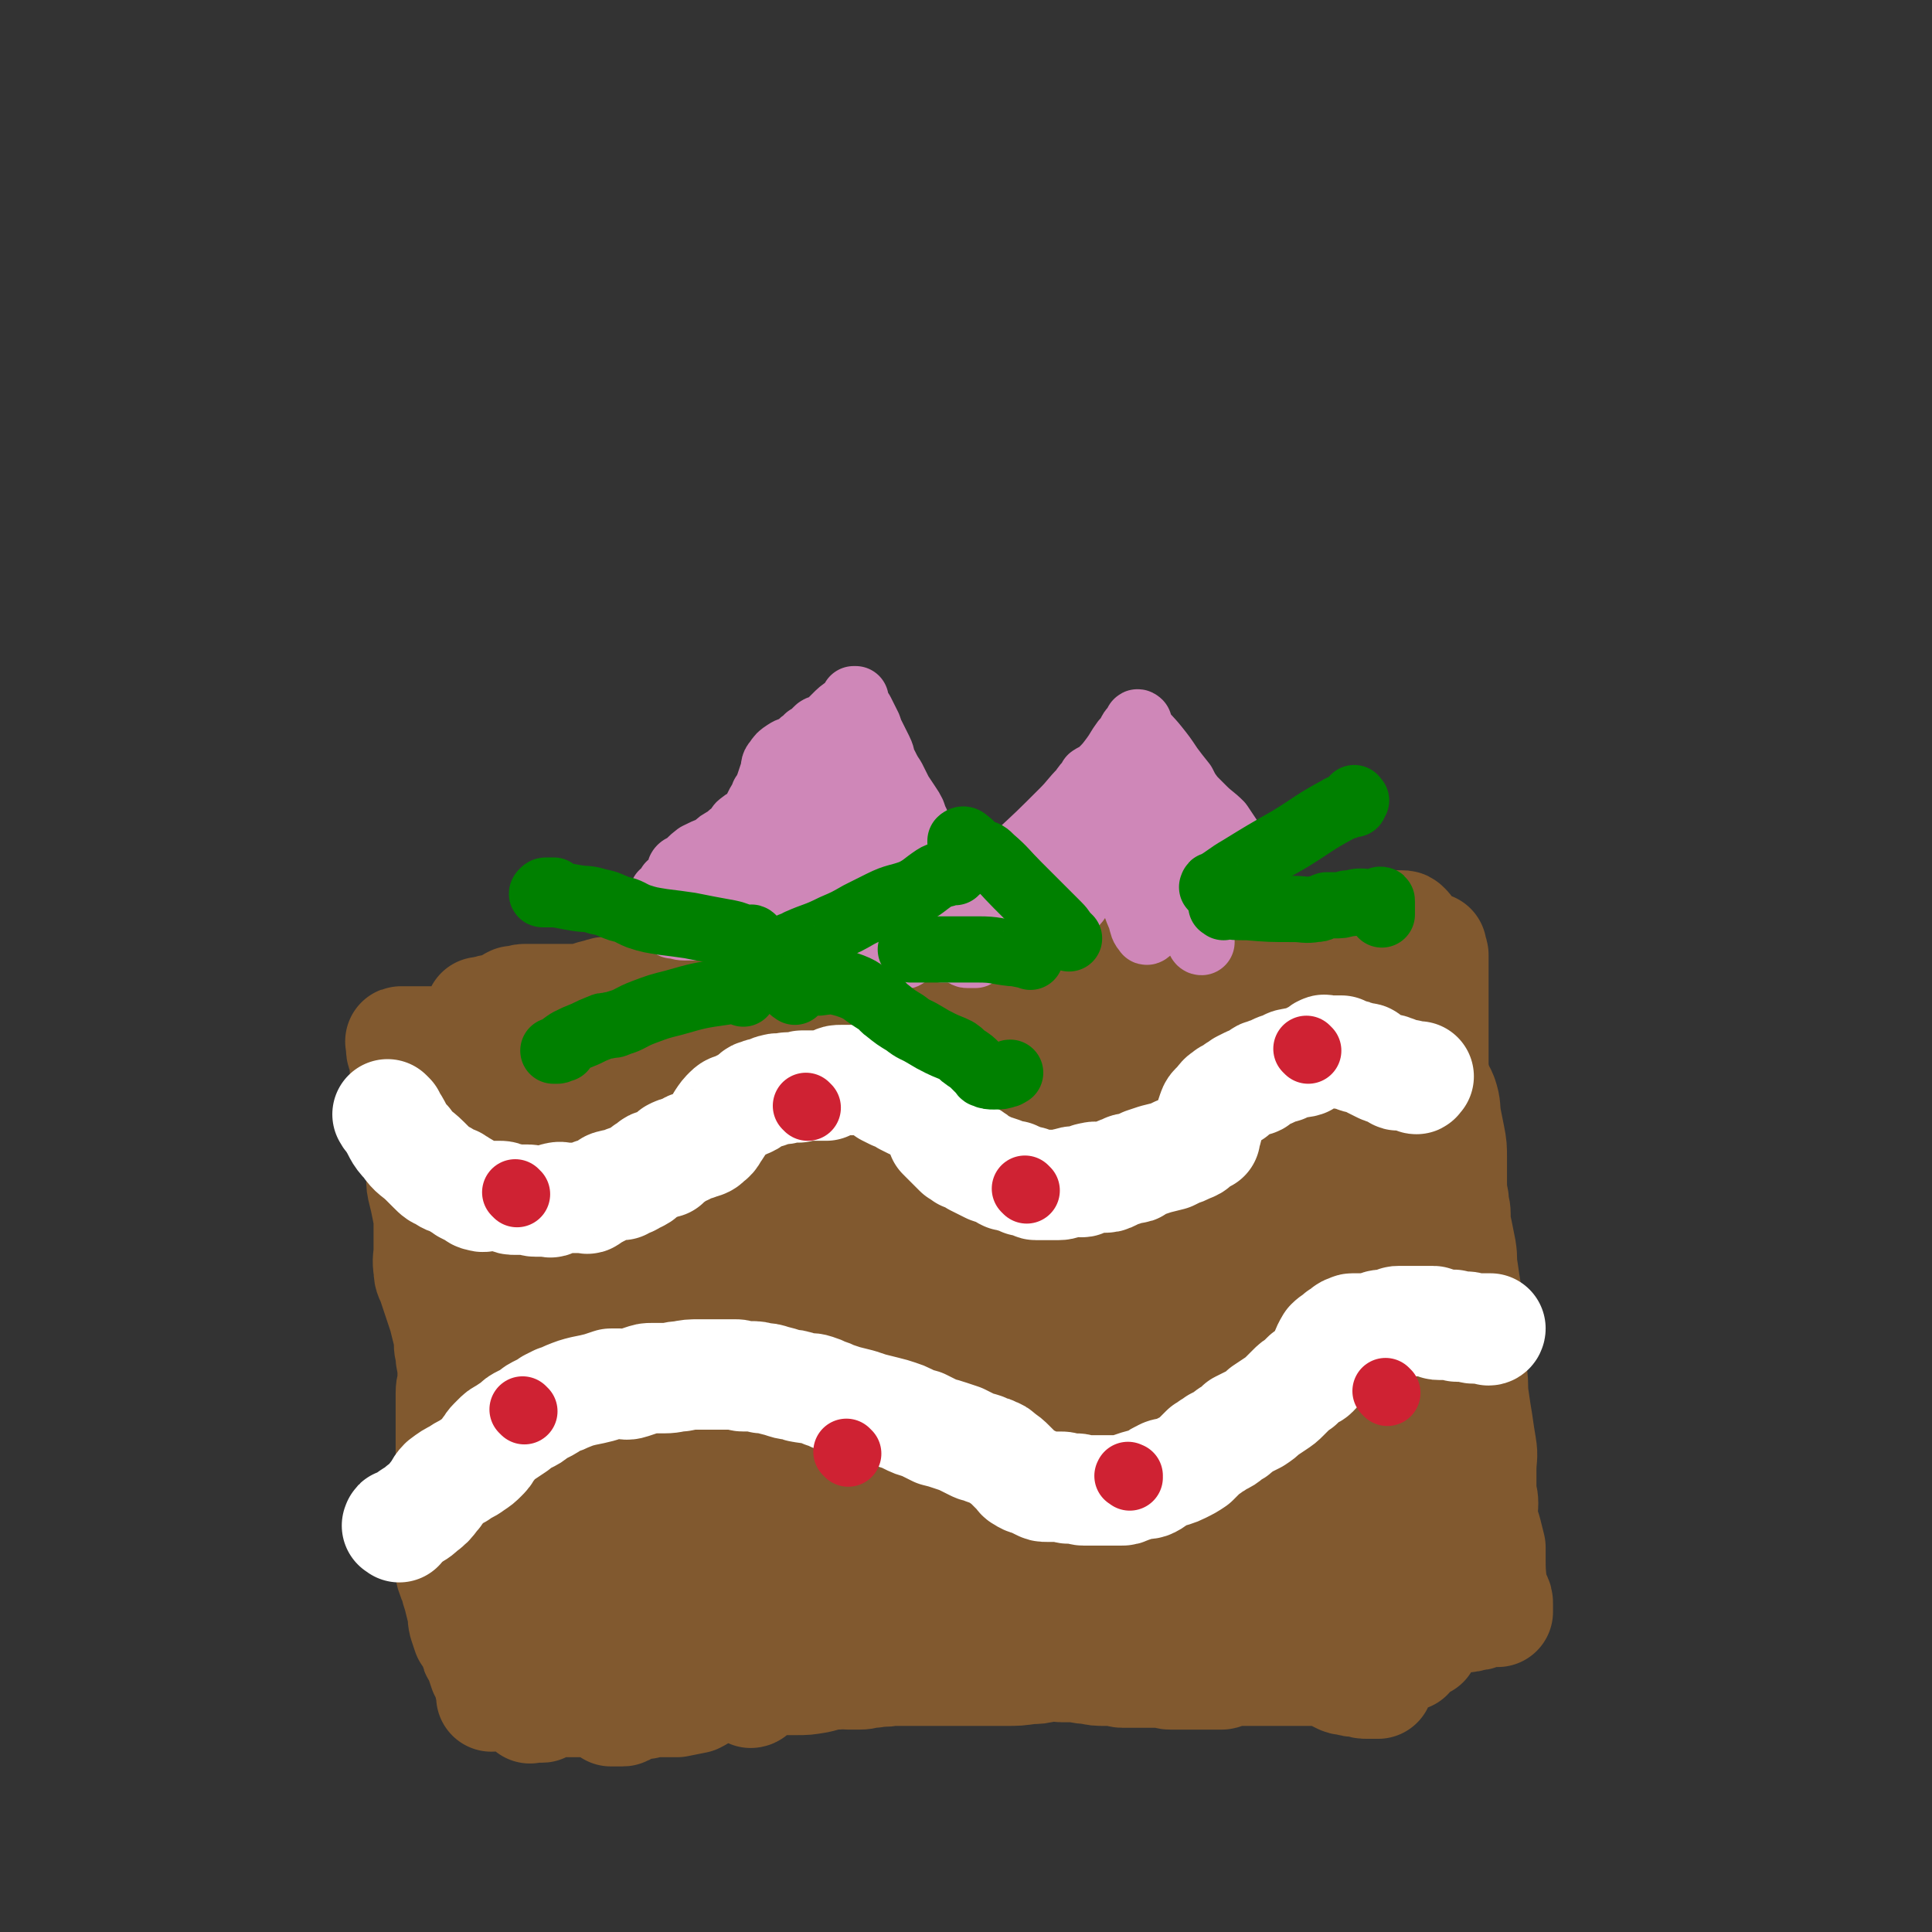
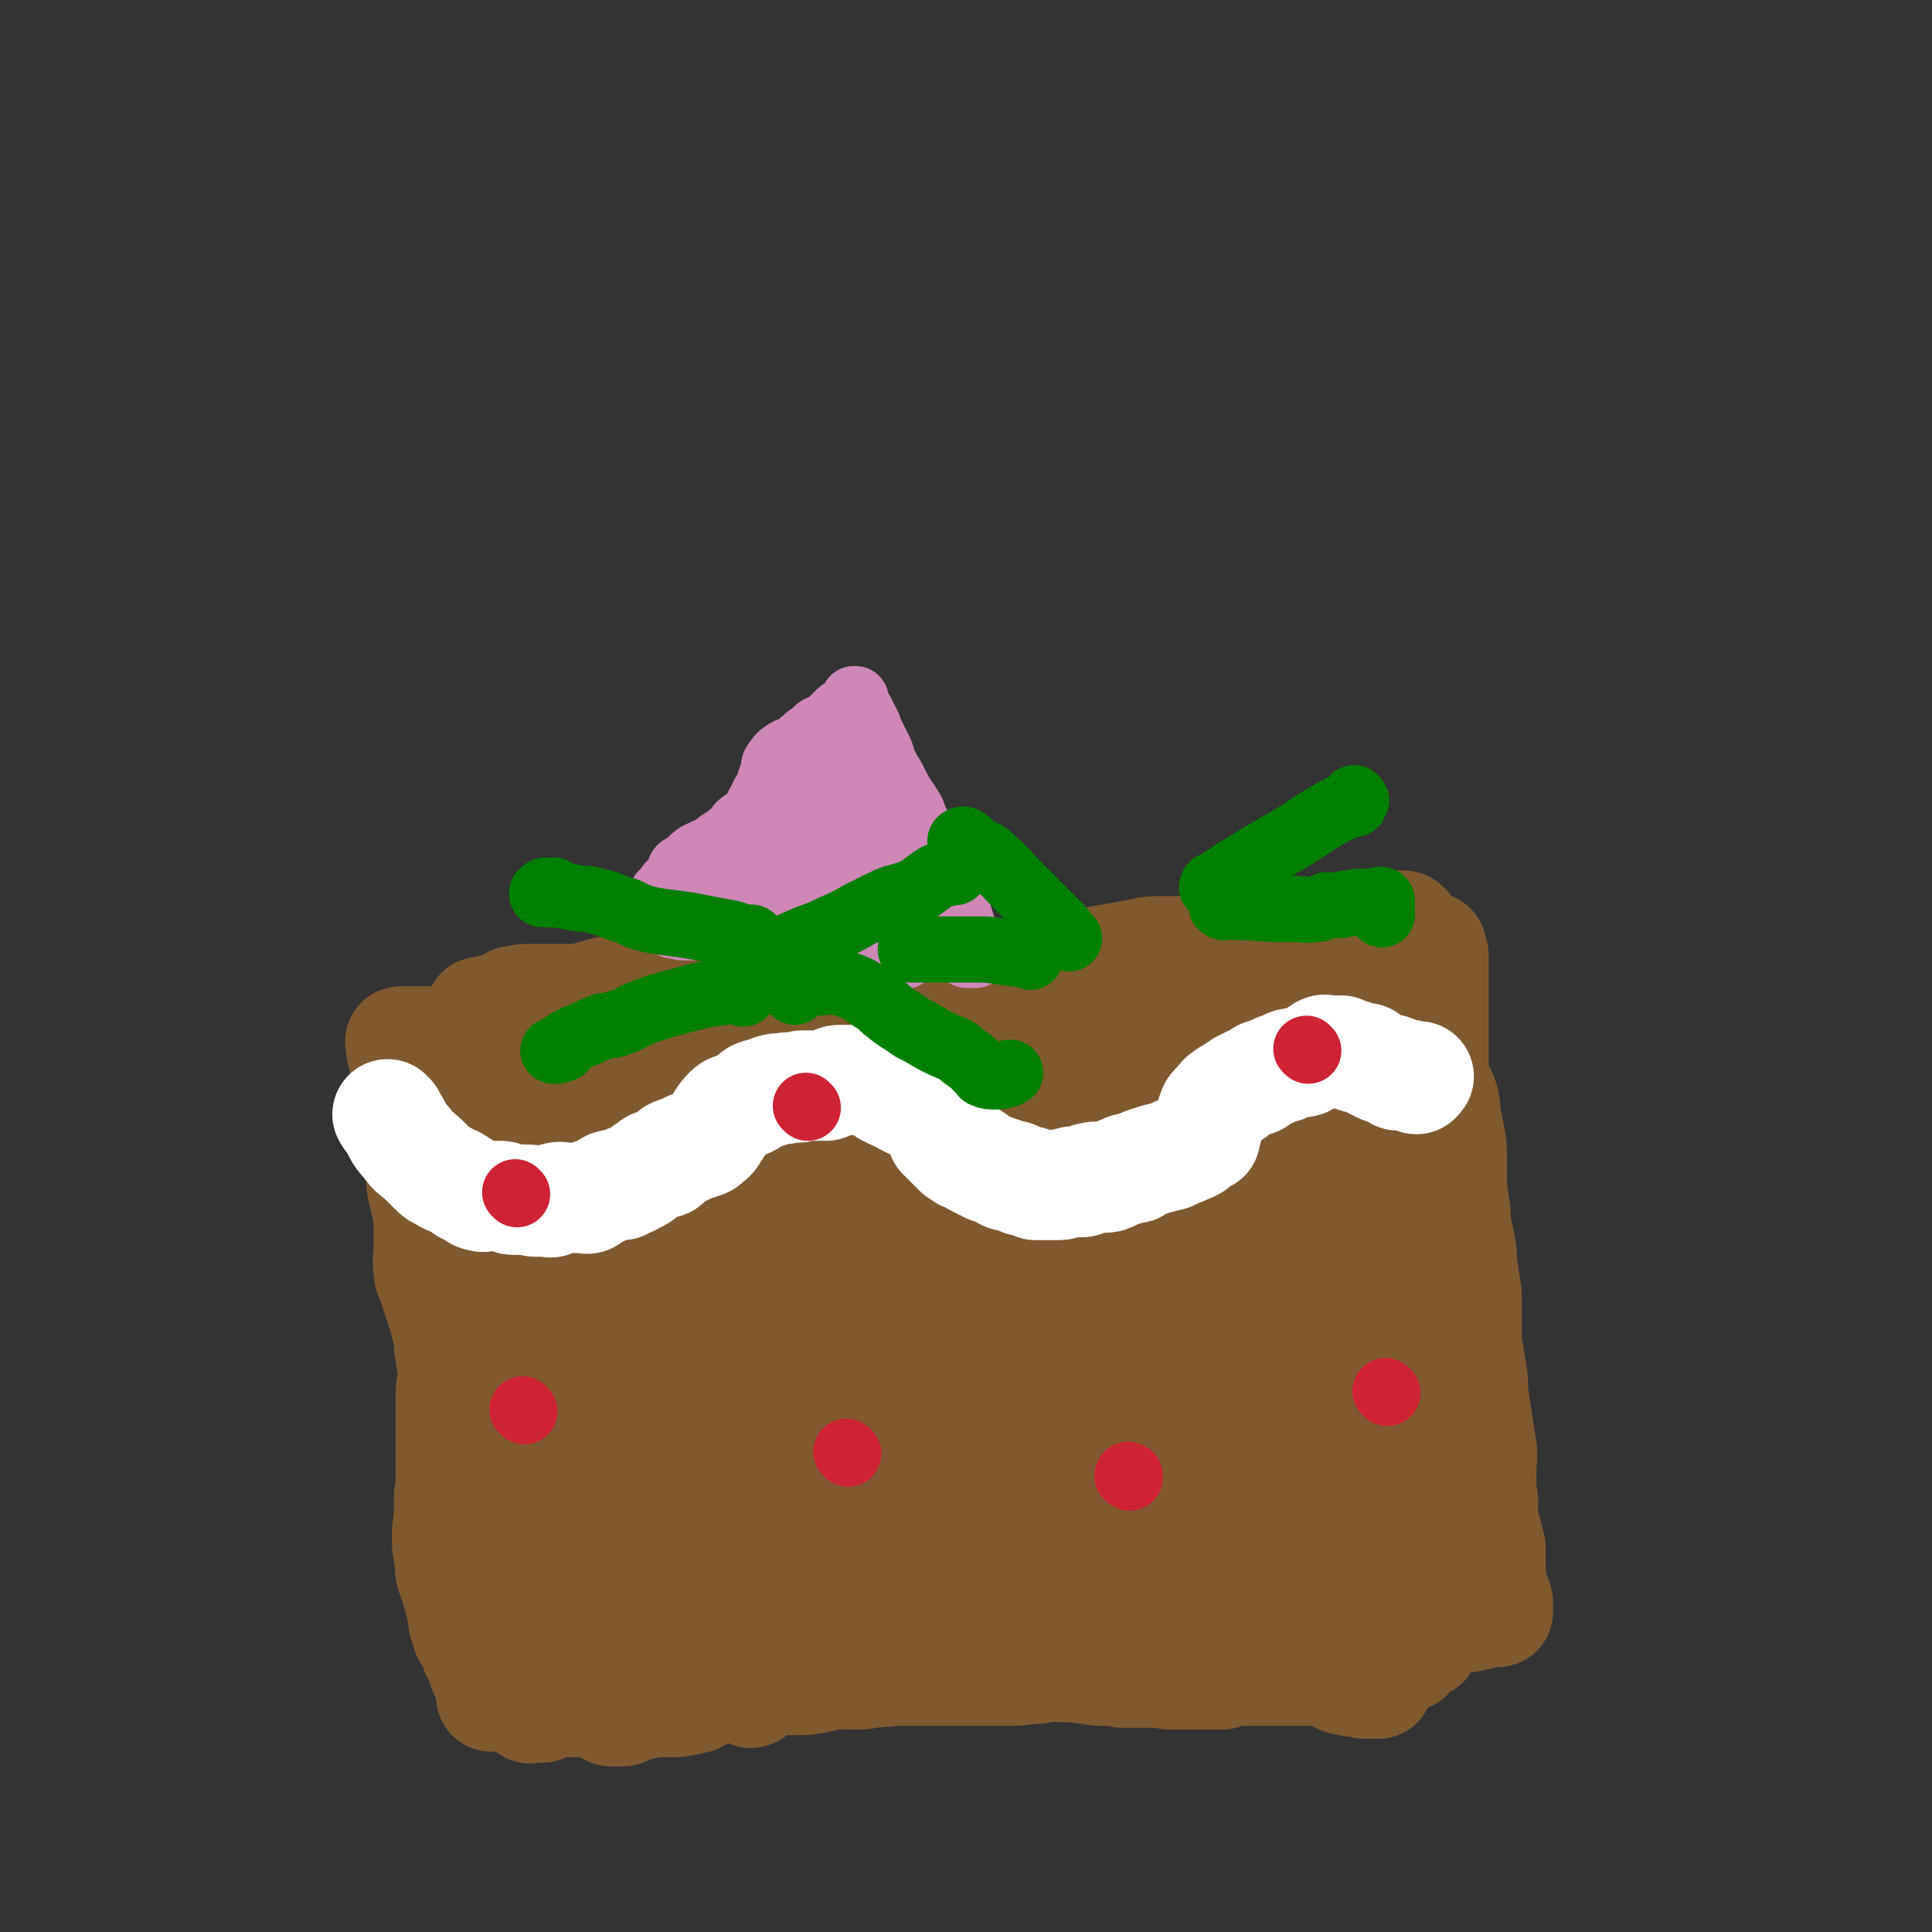
<svg xmlns="http://www.w3.org/2000/svg" viewBox="0 0 1050 1050" version="1.1">
  <rect x="0" y="0" width="1050" height="1050" fill="#333333" stroke="none" />
  <g fill="none" stroke="#81592F" stroke-width="60" stroke-linecap="round" stroke-linejoin="round">
    <path d="M332,568c-1,-1 -1,-2 -1,-1 -1,0 0,0 0,1 1,4 0,4 1,9 1,7 2,7 3,13 2,8 3,7 4,15 2,5 1,5 2,11 1,4 1,4 1,9 0,4 1,4 1,8 0,3 0,3 0,7 0,3 0,3 0,6 0,4 0,4 0,8 0,5 1,5 1,10 0,4 0,4 0,8 0,5 0,5 0,10 0,4 0,4 0,7 0,4 0,4 0,8 0,2 0,2 0,4 0,2 1,2 1,4 0,2 0,2 0,4 0,2 0,2 0,4 0,3 0,3 0,7 0,3 1,3 1,7 0,4 0,4 0,9 0,3 0,3 0,7 0,3 0,3 0,5 0,2 0,2 0,4 0,3 0,3 0,5 0,3 0,3 0,7 0,2 1,2 1,5 0,3 0,3 0,6 0,4 0,4 0,9 0,5 0,5 0,10 0,5 0,5 0,10 0,4 0,4 0,7 0,4 -1,4 -1,7 -1,4 -1,4 -1,7 -1,5 -1,5 -1,9 0,3 0,3 0,6 0,5 0,5 0,9 0,5 1,5 0,10 -1,5 -2,5 -2,10 -1,4 0,4 0,8 0,4 -1,4 -1,9 0,3 0,3 0,7 0,2 -1,2 -1,4 0,2 0,2 0,4 0,2 0,2 0,4 0,4 -1,4 -1,8 -1,4 0,4 -1,8 0,2 -1,2 -1,4 0,2 0,2 0,3 0,1 0,2 -1,2 0,0 -1,0 -1,0 -1,0 -1,0 -1,0 -1,0 -2,0 -2,0 0,0 1,0 2,0 1,0 1,0 2,0 1,0 1,0 2,0 1,0 1,0 2,-1 1,-1 1,-1 2,-1 2,-1 2,-1 3,-1 3,-1 3,-1 6,-1 4,-1 4,-1 8,-1 4,0 5,0 9,0 5,-1 5,-1 10,-2 4,-2 4,-3 8,-4 5,-2 5,-1 9,-2 3,-1 3,0 5,-1 2,-1 2,-1 4,-2 3,-1 3,-1 5,-1 4,0 4,0 8,0 3,0 3,0 7,0 5,0 5,0 9,0 5,0 5,0 11,-1 5,-1 5,-2 11,-2 3,-1 3,0 6,0 3,0 3,0 6,0 4,0 4,-1 8,-1 5,-1 5,0 9,-1 4,-1 4,-1 8,-2 6,-1 6,-2 12,-2 4,-1 4,0 9,0 4,0 4,0 7,0 6,0 6,0 11,0 4,0 4,0 9,0 4,0 4,1 8,1 4,0 4,0 9,0 4,0 4,0 9,0 3,0 3,0 6,0 3,0 3,1 5,1 3,0 3,0 6,0 4,0 4,1 9,1 4,1 4,1 9,1 3,0 3,0 6,0 1,0 1,1 3,1 2,0 2,0 4,0 2,0 2,0 4,0 3,0 3,0 5,0 3,0 3,0 5,0 2,0 2,0 4,0 2,0 2,1 4,1 2,0 2,0 3,0 2,0 2,0 3,0 2,0 2,0 4,0 1,0 1,0 2,0 2,0 2,0 4,0 3,0 3,0 6,0 2,0 2,0 3,0 2,0 2,0 3,0 1,0 1,-1 2,-1 3,-1 3,-1 6,-1 4,0 4,0 8,0 4,0 4,0 8,0 3,0 3,0 7,0 3,0 3,0 5,0 2,0 2,0 3,0 1,0 1,0 2,0 1,0 1,0 2,0 1,0 1,0 2,0 1,0 1,0 2,0 1,0 1,0 2,0 2,0 2,0 3,0 2,0 2,0 4,0 1,0 1,1 2,1 1,0 1,0 2,0 0,0 0,0 0,0 1,0 0,1 1,1 1,1 1,1 3,2 2,1 2,1 4,1 3,1 3,1 6,1 3,1 3,1 5,1 2,0 2,0 3,0 1,0 1,0 2,0 1,0 1,0 1,0 0,-1 0,-2 -1,-3 -3,-7 -3,-7 -5,-13 -2,-8 -2,-8 -4,-15 -2,-7 -2,-7 -4,-14 -2,-6 -2,-6 -4,-12 -2,-6 -2,-6 -3,-13 -1,-4 -1,-4 -2,-8 -2,-6 -2,-5 -4,-11 -2,-5 -2,-5 -3,-10 -1,-4 0,-4 0,-8 0,-3 0,-3 0,-7 0,-4 1,-4 1,-9 0,-4 1,-4 0,-7 -1,-5 -1,-5 -2,-10 -1,-4 -2,-4 -2,-9 -1,-5 -1,-5 -1,-10 0,-6 0,-6 -1,-11 -1,-7 -1,-7 -2,-13 -1,-6 -1,-5 -2,-11 -1,-4 0,-4 -1,-8 0,-3 -1,-3 -1,-7 -1,-3 -1,-3 -1,-7 -1,-5 -2,-5 -2,-10 -1,-5 -1,-5 -1,-9 0,-6 0,-6 -1,-12 -1,-5 -2,-5 -2,-10 -1,-2 1,-3 0,-5 0,-3 -2,-3 -2,-5 -1,-2 0,-2 0,-4 0,-3 0,-3 -1,-5 -1,-3 -1,-3 -2,-5 -1,-4 0,-4 -1,-7 -1,-5 -1,-5 -2,-10 -1,-5 -1,-5 -2,-10 -1,-4 -1,-4 -2,-9 -1,-4 0,-4 -1,-7 -1,-3 -1,-3 -2,-6 -2,-5 -3,-4 -4,-9 -2,-4 -1,-4 -2,-9 -1,-4 -1,-4 -1,-9 -1,-2 -1,-2 -1,-5 -1,-3 -1,-3 -1,-5 -1,-4 0,-4 -1,-9 -1,-4 -1,-4 -2,-9 -1,-3 0,-3 -1,-6 0,-2 -1,-2 -1,-4 0,-2 0,-2 0,-4 0,-1 0,-2 0,-2 0,0 0,0 -1,0 -1,0 -1,0 -1,0 -1,0 -1,0 -1,0 -3,0 -3,0 -5,0 -5,0 -5,0 -10,1 -6,1 -6,2 -11,3 -8,2 -7,3 -15,4 -6,2 -6,2 -13,3 -6,1 -6,1 -12,2 -6,1 -6,1 -13,2 -8,1 -8,0 -16,2 -12,3 -11,4 -23,8 -7,2 -7,2 -14,4 -4,2 -4,2 -9,2 -2,1 -3,0 -5,0 -3,0 -3,0 -6,0 -6,0 -6,0 -12,0 -7,1 -7,1 -15,2 -7,1 -7,1 -15,2 -7,1 -7,1 -14,2 -6,1 -6,1 -12,2 -10,2 -10,3 -19,5 -8,3 -8,3 -17,5 -8,2 -8,2 -16,4 -6,2 -6,2 -13,3 -5,1 -5,1 -10,2 -6,0 -6,0 -11,0 -4,0 -4,0 -9,0 -4,0 -4,0 -7,0 -5,0 -5,0 -10,0 -6,1 -6,1 -13,2 -6,1 -6,1 -11,1 -6,1 -6,0 -12,1 -5,1 -5,1 -9,2 -4,1 -4,2 -7,2 -3,0 -3,0 -5,0 -2,0 -2,0 -4,0 -2,0 -2,0 -4,0 -3,1 -3,1 -6,2 -3,1 -3,1 -6,2 -3,1 -3,1 -6,2 -2,1 -2,0 -4,1 -1,0 -1,1 -2,1 -2,0 -2,0 -3,0 -2,0 -3,0 -3,0 0,0 0,0 1,0 1,0 1,0 1,0 1,0 1,0 1,0 1,0 1,0 1,0 1,1 1,1 1,2 1,2 1,2 1,3 2,4 2,4 3,8 1,2 0,3 1,5 1,3 1,3 2,6 1,4 1,4 2,8 1,4 1,4 2,8 1,3 1,3 2,7 1,2 1,2 1,5 0,3 0,3 1,6 1,4 1,4 2,8 1,5 1,5 1,10 0,4 0,4 0,8 0,4 1,4 1,9 0,4 0,4 0,9 0,4 0,4 0,9 0,4 0,4 0,9 0,5 0,5 1,10 1,6 2,6 2,11 1,5 0,5 0,9 0,6 1,6 1,11 1,5 1,5 1,10 0,5 0,5 0,10 0,6 0,6 0,13 0,7 0,7 1,14 1,7 0,7 1,13 1,6 1,6 2,11 1,4 1,4 2,7 1,5 1,5 2,9 1,4 1,4 2,8 1,5 1,5 2,10 1,5 1,5 1,11 1,4 1,4 1,8 0,5 0,5 0,10 0,5 1,5 1,10 0,4 0,4 0,8 0,4 1,4 1,8 0,4 0,4 0,8 0,3 1,3 1,7 0,1 0,1 0,2 0,1 0,1 0,2 0,0 0,0 0,0 0,1 0,0 1,0 1,0 1,0 2,0 1,0 1,0 2,0 1,0 1,0 1,0 1,0 1,0 2,-1 1,-1 1,-2 2,-2 2,-1 2,0 3,0 2,0 2,0 4,0 3,0 3,0 7,0 4,0 4,0 8,0 4,0 4,0 9,-1 5,-1 5,-2 9,-3 5,-2 5,-2 11,-3 5,-1 5,-1 10,-2 4,-1 4,-1 9,-2 4,-1 4,0 8,-1 5,-1 5,-1 10,-2 5,-1 5,-1 10,-1 4,-1 4,-1 7,-1 5,0 4,-1 9,-1 6,0 6,0 12,0 6,0 6,0 12,0 7,0 7,0 14,0 4,0 4,0 8,0 4,0 4,0 8,0 6,0 6,0 11,0 5,0 5,0 11,0 5,0 5,0 10,0 5,0 5,0 10,0 3,0 3,0 7,0 5,0 5,0 9,0 6,0 6,0 12,0 5,0 5,0 11,0 6,0 6,0 13,-1 4,0 4,0 8,-1 4,-1 4,-1 8,-2 4,-1 4,-1 7,-2 4,-1 4,-1 8,-2 5,-1 6,0 11,-1 5,-1 5,-1 10,-2 5,-1 5,-1 11,-1 4,0 4,0 8,0 4,0 4,0 7,0 3,0 3,0 6,0 3,0 3,0 5,0 2,0 2,0 3,0 2,0 2,0 4,0 3,0 3,0 5,0 5,0 5,1 10,1 3,1 3,1 7,1 4,0 4,0 7,0 2,0 2,0 3,0 1,0 1,0 2,0 2,0 2,0 3,0 3,0 3,1 6,1 3,0 3,0 5,0 2,0 2,0 4,0 2,0 2,0 3,0 1,0 1,0 2,0 0,0 0,0 1,0 0,0 0,0 0,0 2,0 2,0 3,0 3,0 3,-1 7,-1 2,-1 2,0 5,-1 2,0 2,-1 4,-1 2,0 2,0 3,0 3,0 3,-1 5,-1 3,-1 3,0 6,-1 2,0 2,-1 4,-1 2,0 2,0 4,0 1,0 1,0 2,0 1,0 0,-1 1,-1 1,0 1,0 2,0 1,-1 1,-1 2,-2 0,0 0,-1 0,-1 0,0 1,0 1,0 1,0 0,-1 1,-1 2,-1 2,-1 3,-2 2,-1 2,-1 4,-2 2,-1 2,-1 4,-2 2,-1 2,-2 3,-2 1,-1 1,0 2,0 1,0 1,0 2,0 0,0 0,0 0,0 1,0 1,0 2,0 1,0 1,0 2,0 0,0 0,0 1,0 1,0 1,0 2,0 1,0 0,-1 1,-1 0,0 0,0 1,0 1,0 1,0 1,0 1,0 1,0 1,0 1,0 1,0 2,0 3,0 3,0 5,-1 3,0 3,0 5,-1 2,0 2,-1 4,-1 1,0 1,0 2,0 1,0 1,0 2,0 1,0 1,0 1,0 0,-1 0,-1 0,-2 0,-1 0,-1 0,-2 0,-2 0,-2 -1,-4 -1,-3 -2,-3 -2,-5 -1,-9 -1,-9 -1,-17 0,-3 0,-3 0,-5 -1,-4 -1,-4 -2,-8 -1,-4 -2,-4 -2,-8 -1,-3 0,-4 0,-8 0,-4 -1,-4 -1,-8 0,-5 0,-5 0,-10 0,-7 1,-7 0,-13 -1,-6 -1,-6 -2,-13 -1,-6 -1,-6 -2,-13 -1,-6 0,-6 -1,-13 -1,-6 -1,-6 -2,-12 -1,-5 -1,-5 -1,-11 0,-5 0,-5 0,-11 0,-5 0,-5 0,-10 -1,-6 -1,-6 -2,-13 -1,-5 0,-5 -1,-11 -1,-5 -1,-5 -2,-10 -1,-4 -1,-4 -1,-9 0,-4 -1,-4 -1,-8 -1,-5 -1,-5 -1,-10 0,-7 0,-7 0,-13 0,-5 0,-6 -1,-11 -1,-5 -1,-5 -2,-10 -1,-6 0,-6 -2,-12 -2,-5 -3,-4 -4,-10 -1,-3 -1,-4 -1,-8 0,-4 0,-4 0,-8 0,-4 0,-4 0,-8 0,-4 0,-4 0,-8 0,-4 0,-4 0,-8 0,-5 0,-5 0,-9 0,-4 0,-4 0,-9 0,-3 0,-3 0,-5 0,-2 0,-2 0,-4 0,-1 -1,-1 -1,-2 0,-1 0,-1 0,-2 0,0 0,0 -1,0 0,0 0,0 -1,0 0,0 0,0 -1,0 0,0 -1,0 -1,0 -1,-1 -1,-1 -2,-2 -2,-2 -2,-2 -3,-3 -2,-2 -2,-2 -3,-3 -1,-2 -1,-2 -2,-3 -1,-1 -1,-1 -2,-1 -1,0 -1,0 -1,0 -1,0 -1,0 -1,0 -1,0 -1,0 -2,0 -1,0 -1,0 -2,0 -1,1 -1,1 -2,2 -1,1 -1,1 -2,1 -1,1 -1,1 -2,1 -2,0 -2,0 -3,0 -3,0 -3,1 -5,1 -4,1 -4,0 -9,1 -5,1 -5,1 -10,3 -4,1 -4,2 -7,3 -3,1 -3,1 -5,2 -2,0 -2,0 -4,0 -2,0 -2,1 -4,1 -3,0 -3,0 -7,0 -2,0 -2,1 -5,1 -3,1 -3,0 -7,0 -4,0 -4,0 -9,0 -5,0 -5,0 -10,0 -4,0 -4,0 -8,0 -3,0 -3,0 -6,0 -3,-1 -3,-1 -7,-2 -3,0 -3,0 -7,0 -3,0 -3,0 -6,0 -5,0 -5,0 -10,1 -5,1 -5,1 -10,2 -6,1 -6,1 -12,2 -4,1 -4,2 -8,3 -4,1 -4,1 -8,2 -2,1 -2,1 -4,1 -3,1 -3,1 -6,1 -4,0 -4,0 -8,0 -5,0 -5,0 -10,0 -6,0 -6,0 -11,0 -5,0 -5,0 -10,0 -6,0 -6,1 -11,1 -5,1 -5,0 -10,1 -6,1 -6,1 -12,3 -5,2 -5,3 -9,4 -4,1 -4,1 -8,1 -4,0 -5,1 -9,0 -4,-1 -4,-2 -9,-3 -5,-2 -5,-2 -10,-3 -5,-1 -5,-2 -11,-2 -7,-1 -7,0 -14,0 -5,0 -5,0 -10,-1 -4,0 -4,-1 -8,-1 -3,0 -3,0 -5,0 -3,0 -3,0 -5,0 -3,0 -3,0 -7,0 -5,0 -5,0 -10,0 -6,1 -6,0 -13,2 -7,2 -6,3 -13,6 -3,1 -3,1 -6,1 -3,1 -3,1 -6,1 -3,0 -3,0 -6,1 -3,0 -3,1 -5,1 -3,0 -3,-2 -5,-2 -3,0 -3,0 -6,1 -4,1 -4,1 -7,2 -3,1 -3,1 -5,1 -4,0 -4,0 -7,0 -2,0 -2,0 -4,0 -1,0 -1,0 -2,0 -1,0 -1,0 -2,0 -1,0 -1,0 -2,0 -1,0 -1,0 -2,0 -2,0 -2,0 -4,0 -2,0 -2,0 -3,0 -2,0 -2,0 -3,0 -2,0 -2,1 -3,1 -2,0 -2,0 -3,0 -2,1 -2,1 -3,2 -2,1 -2,1 -4,2 -3,1 -3,0 -6,1 -1,0 -1,1 -3,1 -1,0 -2,0 -2,0 0,0 0,0 0,1 0,0 0,1 0,1 0,0 1,0 1,0 1,0 1,0 1,1 1,1 0,1 1,2 2,2 2,2 3,3 3,3 2,4 4,7 3,3 3,2 5,5 2,3 3,3 4,7 3,5 2,6 4,12 2,8 2,8 4,15 3,10 3,10 6,19 4,10 4,10 7,19 3,8 3,8 6,16 4,9 4,9 7,18 4,9 3,9 6,17 3,8 4,8 6,16 3,8 2,8 4,16 1,5 1,5 2,11 1,3 1,3 2,7 0,1 1,1 0,2 -1,1 -1,1 -2,1 -1,0 -1,0 -1,0 -1,0 -1,0 -1,-1 -1,-1 -1,-1 -1,-2 0,-3 0,-3 0,-7 1,-13 0,-13 1,-26 2,-20 0,-20 3,-40 3,-20 5,-20 10,-40 4,-17 4,-17 9,-33 2,-8 2,-8 4,-15 1,-2 1,-2 2,-4 1,-1 1,-1 2,-1 2,1 3,2 3,4 1,16 0,16 -1,32 -3,31 -6,31 -8,62 -2,31 -1,32 0,63 1,28 2,28 5,56 3,19 3,19 6,37 3,17 4,16 8,33 2,8 2,8 3,17 1,4 2,4 2,8 0,1 0,1 0,2 0,1 0,2 -1,2 -1,0 -1,-1 -2,-1 -2,-1 -3,0 -4,-2 -5,-5 -5,-6 -8,-12 -5,-14 -6,-14 -9,-29 -5,-23 -5,-23 -7,-46 -2,-30 -2,-31 -2,-61 1,-26 3,-26 4,-52 1,-12 1,-12 2,-25 0,-5 0,-5 0,-11 0,-1 0,-2 0,-2 0,0 -1,0 -1,1 -4,14 -4,14 -8,29 -6,24 -7,24 -12,48 -5,25 -6,25 -9,49 -2,21 -1,22 -1,43 0,17 1,17 2,33 1,12 1,12 3,23 1,5 1,5 2,10 0,1 1,1 0,2 -1,1 -1,0 -2,0 -1,-1 -2,-1 -2,-2 -3,-8 -3,-8 -4,-16 -3,-27 -5,-27 -4,-54 1,-35 3,-35 8,-70 2,-19 3,-19 7,-38 3,-11 2,-11 5,-22 2,-5 2,-5 4,-9 1,-3 1,-3 2,-5 1,-1 1,-1 2,-1 3,0 3,-1 5,1 8,7 9,7 14,16 8,19 7,20 11,40 6,28 5,29 10,57 4,26 5,26 9,52 4,19 3,19 7,37 3,13 3,13 6,26 2,6 2,6 3,13 1,2 1,2 1,4 0,1 -1,1 -1,1 -1,-2 -2,-3 -2,-6 -3,-21 -4,-21 -4,-42 -1,-45 0,-45 1,-89 1,-38 3,-38 3,-76 0,-23 -1,-23 -3,-46 -2,-12 -3,-11 -5,-23 -2,-9 -2,-9 -3,-18 -1,-6 -1,-6 -2,-12 -1,-2 -1,-4 -1,-5 0,-1 1,0 2,1 1,2 1,2 2,4 3,11 4,11 5,22 3,19 2,19 4,37 2,23 3,23 4,45 2,22 0,22 2,43 2,25 2,25 5,50 3,20 4,19 7,39 3,15 3,15 5,30 1,7 1,7 2,15 1,4 1,4 1,8 0,2 0,2 0,4 0,1 0,1 0,2 -1,0 -1,0 -2,-1 -2,-2 -2,-3 -3,-6 -6,-16 -8,-16 -10,-34 -4,-36 -4,-36 -2,-73 2,-37 5,-38 12,-75 5,-25 6,-25 13,-50 4,-15 4,-15 9,-30 3,-10 3,-10 6,-21 1,-8 1,-8 1,-16 0,-4 0,-4 0,-8 0,-1 0,-1 0,-2 0,-1 0,-2 0,-1 0,3 0,4 -1,9 -3,16 -3,16 -6,32 -3,22 -3,22 -6,44 -2,19 -2,19 -2,39 0,18 -1,18 1,37 2,18 3,18 7,36 5,19 6,19 10,38 4,18 4,18 7,36 2,13 2,13 4,26 2,8 2,8 4,16 1,3 2,2 3,5 0,1 0,2 -1,2 -1,0 -1,0 -2,-1 -1,-1 -2,-1 -2,-3 -3,-16 -4,-16 -5,-32 -2,-39 -2,-39 -1,-77 2,-39 3,-39 6,-78 3,-25 4,-25 6,-49 1,-15 1,-15 2,-30 1,-10 1,-10 1,-19 0,-7 0,-7 0,-14 0,-5 0,-5 0,-9 0,-2 0,-2 0,-3 0,-1 0,-3 0,-2 0,2 0,4 0,8 0,12 0,12 0,24 -1,19 -2,19 -2,39 -1,21 -2,21 -1,43 1,24 2,24 5,47 4,22 4,22 9,44 3,21 2,21 8,41 4,17 5,16 10,32 3,8 3,8 5,16 2,4 2,4 3,8 0,0 0,1 0,1 -1,-1 -2,-1 -2,-3 -3,-18 -5,-18 -5,-35 -1,-41 -2,-41 1,-82 4,-41 5,-41 12,-82 3,-22 4,-22 8,-43 3,-12 2,-12 5,-23 2,-9 2,-9 5,-17 2,-5 3,-5 5,-10 1,-3 1,-4 2,-7 1,-1 0,-2 1,-2 1,0 2,0 2,1 2,9 2,9 2,19 1,20 1,20 1,40 0,24 -1,24 0,48 1,25 1,25 3,50 3,21 4,21 8,41 3,17 4,17 8,34 3,10 3,10 6,21 2,9 2,9 4,18 1,4 2,4 2,9 0,1 1,4 0,3 -1,-1 -3,-3 -3,-8 -3,-20 -4,-20 -4,-40 -1,-31 -1,-31 0,-63 1,-25 1,-25 2,-50 1,-17 1,-17 3,-35 2,-18 3,-18 4,-36 2,-18 2,-18 3,-36 1,-16 2,-16 2,-31 0,-8 0,-8 -1,-15 0,-3 0,-3 -1,-6 0,-1 0,-2 -1,-2 0,0 -1,0 -1,0 -1,3 -2,4 -2,8 -2,13 -2,13 -2,26 -1,24 -1,24 -1,49 0,27 0,27 2,54 2,25 1,25 5,49 3,18 4,18 10,36 5,13 6,13 13,26 5,9 6,9 12,18 4,4 4,4 8,9 1,2 1,2 3,4 1,1 1,2 2,2 1,0 1,0 2,0 0,0 -1,0 -1,-1 0,-11 1,-11 1,-22 1,-25 0,-25 2,-50 2,-24 3,-24 5,-48 2,-16 2,-16 4,-33 1,-10 1,-10 2,-20 1,-7 1,-7 3,-13 2,-6 2,-6 4,-11 3,-5 3,-5 5,-11 2,-2 2,-2 3,-5 1,-2 0,-2 1,-3 0,-1 1,-1 1,-2 0,-1 0,-1 0,-1 1,-1 1,-1 2,0 3,2 3,2 5,6 6,8 6,8 10,16 4,11 5,11 7,22 4,16 4,16 5,33 2,19 1,19 1,38 0,17 0,17 0,34 0,11 1,11 1,21 0,6 0,6 -1,12 0,2 0,4 -1,4 0,0 -1,-1 -1,-2 -1,-9 -2,-9 -2,-19 0,-23 0,-23 1,-46 2,-23 3,-23 5,-47 2,-17 2,-17 3,-34 1,-13 1,-13 2,-26 1,-11 1,-11 1,-22 0,-8 0,-8 0,-15 0,-6 0,-6 0,-11 -1,-8 -1,-8 -2,-15 -1,-4 -1,-4 -2,-8 0,-3 0,-3 0,-5 0,-1 0,-1 0,-2 0,0 1,0 1,0 2,1 2,1 3,3 4,6 4,6 6,11 5,10 5,10 8,20 5,14 5,14 8,27 3,19 2,19 4,38 3,19 3,19 7,38 2,14 3,14 5,29 3,14 3,14 5,28 2,8 1,8 2,16 1,4 1,4 1,9 0,1 0,1 0,2 0,1 0,2 0,2 0,0 -1,-1 -1,-2 -4,-5 -5,-4 -8,-10 -6,-12 -6,-13 -11,-26 -6,-15 -7,-15 -11,-31 -5,-16 -4,-17 -8,-33 -2,-12 -3,-12 -4,-25 -2,-12 -1,-13 -1,-25 0,-10 0,-10 0,-20 0,-6 0,-6 0,-11 0,-5 0,-5 0,-9 0,-4 0,-4 0,-8 0,-3 0,-3 0,-7 0,-2 0,-2 0,-4 0,-2 1,-2 1,-3 0,-1 0,-1 0,-1 0,-1 1,0 1,0 1,0 1,1 1,1 3,4 4,4 7,8 6,8 6,7 11,16 6,12 5,13 10,26 5,13 5,13 10,26 4,12 5,12 7,25 4,16 4,16 5,34 2,15 2,15 1,31 -1,15 -2,15 -3,29 -1,7 -1,7 -2,13 -1,4 -1,4 -2,7 -1,2 0,2 -1,3 -1,1 -1,1 -2,1 -1,0 -1,0 -1,0 -1,0 -1,0 -1,0 -2,-1 -2,-1 -3,-2 -4,-4 -4,-3 -6,-7 -4,-8 -4,-8 -6,-16 -4,-11 -4,-11 -7,-21 -3,-11 -3,-11 -5,-23 -3,-11 -3,-11 -4,-23 -1,-10 -1,-10 -1,-21 0,-6 0,-6 0,-12 0,-3 0,-3 0,-6 0,-2 0,-2 0,-4 0,-2 0,-2 0,-3 0,-1 0,-2 0,-1 0,0 1,0 1,1 2,4 2,3 4,7 3,7 3,7 6,15 4,9 4,9 7,18 4,9 5,9 9,18 3,8 4,8 6,15 3,8 3,8 4,16 2,8 1,8 3,16 1,6 2,6 3,13 1,6 1,6 2,12 1,5 1,5 2,10 1,5 1,5 2,10 1,6 1,6 2,12 1,5 1,5 1,11 0,4 0,4 0,8 0,4 1,4 1,8 0,2 0,2 0,4 0,1 0,1 0,2 0,2 0,2 1,3 1,2 1,2 2,4 1,3 2,3 2,6 1,3 1,3 1,7 1,3 1,3 1,5 0,1 0,1 0,2 0,1 -1,1 -1,2 0,1 0,1 0,2 0,1 0,1 0,2 0,1 0,1 -1,2 -1,1 -1,1 -2,2 -1,1 -1,1 -1,2 -1,0 -1,-1 -1,-1 -1,-1 -1,-1 -2,-2 -2,-1 -2,-1 -3,-2 -5,-2 -5,-2 -9,-5 -6,-3 -6,-3 -13,-6 -7,-2 -6,-3 -13,-4 -8,-2 -9,-2 -17,-1 -14,2 -14,3 -27,6 -11,4 -11,5 -23,9 -11,3 -11,2 -22,6 -10,2 -9,3 -19,5 -7,2 -7,2 -14,3 -6,1 -6,1 -13,1 -3,0 -3,0 -7,0 -1,0 -1,0 -2,0 -1,0 -2,0 -1,0 0,0 1,0 3,-1 9,-3 9,-3 17,-7 16,-7 16,-7 33,-14 17,-7 16,-7 33,-14 13,-5 13,-4 26,-8 9,-2 9,-2 18,-4 6,-1 6,-1 11,-2 3,-1 4,-2 5,-1 1,1 1,3 -1,4 -8,7 -8,7 -18,13 -15,10 -15,10 -32,18 -18,8 -18,9 -36,14 -17,5 -17,6 -34,7 -17,1 -17,0 -34,-1 -17,-2 -17,-2 -33,-6 -15,-2 -15,-3 -30,-7 -9,-2 -9,-2 -18,-5 -4,-2 -4,-1 -7,-3 -2,-1 -2,-1 -3,-2 -1,-1 -2,-1 -1,-2 1,-2 2,-2 5,-3 12,-6 12,-7 25,-11 17,-4 17,-4 34,-7 16,-2 16,-3 33,-3 15,-1 15,0 31,0 12,0 12,0 24,0 9,0 9,0 18,-1 5,0 5,-1 9,-1 2,0 3,0 3,0 0,-1 0,-2 -1,-2 -7,-3 -7,-3 -14,-4 -16,-3 -16,-3 -31,-4 -26,-1 -26,1 -52,0 -15,0 -15,0 -31,-2 -9,-1 -10,-1 -19,-3 -7,-2 -7,-3 -13,-6 -3,-2 -3,-2 -5,-4 -2,-1 -3,-2 -2,-3 2,-5 3,-6 8,-10 18,-17 18,-17 36,-34 22,-19 21,-20 44,-37 18,-14 19,-14 39,-25 15,-8 15,-8 31,-14 13,-5 14,-3 28,-8 8,-2 9,-2 17,-6 4,-3 4,-3 7,-6 1,-1 3,-2 2,-2 -2,-1 -3,-1 -7,0 -15,2 -15,2 -31,6 -25,5 -25,6 -49,12 -23,6 -22,7 -45,12 -15,3 -15,3 -31,5 -7,1 -7,1 -15,1 -4,0 -4,-1 -8,-2 -1,-1 -2,-1 -2,-2 0,-2 0,-3 1,-5 14,-14 14,-15 30,-28 19,-15 20,-13 40,-27 19,-15 18,-16 37,-30 11,-7 11,-8 23,-14 8,-4 8,-4 17,-7 3,-2 3,-2 5,-3 1,0 0,0 0,0 -5,1 -5,0 -11,1 -11,2 -11,2 -22,6 -19,6 -18,8 -37,15 -17,6 -17,5 -34,12 -13,4 -13,5 -25,10 -5,2 -5,2 -9,4 -2,0 -2,0 -3,0 -1,0 -2,0 -1,0 0,0 1,0 2,-1 11,-6 10,-6 21,-12 16,-8 16,-9 32,-17 15,-6 15,-6 31,-11 9,-4 10,-4 19,-6 6,-1 6,-1 12,-2 3,-1 2,-1 5,-2 2,-1 3,-1 3,-1 -1,-1 -3,0 -5,0 -10,1 -10,1 -21,2 -16,2 -16,2 -33,3 -16,1 -16,1 -32,2 -12,1 -12,1 -24,1 -7,0 -7,0 -14,0 -4,0 -4,0 -8,0 -5,0 -5,0 -9,1 -9,1 -9,1 -17,3 -10,3 -10,3 -19,7 -5,3 -5,4 -9,6 -2,1 -2,1 -3,1 -1,0 -2,0 -1,0 0,0 0,0 1,0 5,-1 6,-1 11,-3 12,-4 11,-5 23,-8 11,-4 11,-4 21,-6 7,-2 7,-2 15,-3 8,-1 8,-1 16,-1 6,0 6,0 12,0 5,0 5,0 10,0 4,0 4,0 8,0 2,0 2,0 4,0 1,0 3,0 2,0 -2,0 -3,0 -7,0 -10,0 -10,0 -20,1 -17,2 -17,2 -33,4 -19,3 -19,3 -39,7 -15,2 -15,2 -31,5 -14,3 -14,3 -27,5 -6,1 -7,1 -13,1 -3,0 -3,0 -6,0 -2,0 -2,0 -4,-1 -1,0 -2,-1 -2,-1 0,0 2,0 3,0 10,-3 10,-3 21,-7 14,-4 14,-4 29,-8 12,-4 12,-3 25,-6 10,-3 10,-3 21,-5 9,-2 9,-2 19,-4 11,-2 11,-2 21,-4 8,-2 8,-3 17,-4 6,-1 6,0 12,-1 5,-1 5,-1 11,-2 3,-1 3,-1 6,-2 4,-1 4,-2 8,-3 4,-1 4,0 9,-1 7,-1 7,-1 14,-2 7,-1 7,-1 14,-2 5,-1 5,-1 11,-2 4,-1 4,-1 7,-2 2,0 2,0 4,0 2,0 2,0 4,0 1,0 1,0 2,0 3,0 3,0 5,0 5,-1 5,-1 9,-2 5,-1 5,-1 10,-1 4,-1 4,0 9,-1 3,0 3,0 5,-1 2,0 2,-1 3,-1 1,0 1,0 2,0 1,0 1,0 1,0 1,0 1,0 1,0 1,0 1,0 1,0 2,0 2,0 3,0 3,0 3,1 6,1 2,1 2,1 5,1 2,0 2,0 3,0 1,0 1,0 2,0 1,0 2,0 2,0 0,0 0,1 0,1 0,0 -1,0 -1,0 -1,0 -1,1 -2,1 -3,1 -3,1 -6,2 -3,1 -3,1 -5,1 -2,0 -2,0 -4,0 -2,0 -2,1 -3,1 -2,0 -2,0 -4,0 -3,1 -3,1 -5,2 -4,1 -4,1 -7,1 -7,1 -7,0 -13,1 -8,1 -8,1 -15,2 -6,1 -6,1 -12,2 -4,1 -4,1 -9,1 -4,1 -4,1 -9,1 -5,0 -5,0 -11,0 -8,1 -8,1 -16,2 -8,1 -8,2 -15,3 -7,1 -7,1 -13,0 -8,-1 -8,-2 -15,-3 -9,-1 -9,-1 -18,-1 -7,0 -7,0 -15,0 -7,0 -7,0 -14,-1 -7,-1 -7,-1 -14,-2 -7,-1 -7,-1 -14,-2 -6,-1 -6,-1 -12,-2 -6,-1 -7,0 -13,-1 -7,-1 -7,0 -13,-1 -8,-1 -8,-2 -15,-2 -7,-1 -7,-1 -14,0 -7,1 -7,1 -13,2 -6,1 -6,2 -12,2 -7,1 -7,0 -14,0 -5,0 -5,0 -11,1 -5,1 -5,1 -11,2 -4,1 -4,2 -8,3 -3,1 -3,1 -7,1 -3,0 -3,0 -6,0 -4,0 -4,0 -9,0 -5,0 -5,-1 -10,0 -5,1 -5,1 -9,2 -4,1 -4,1 -8,2 -3,1 -3,1 -6,1 -4,0 -4,0 -8,1 -3,1 -3,2 -6,2 -2,1 -3,0 -5,0 -3,0 -3,0 -6,0 -2,0 -2,0 -5,0 -3,0 -2,-1 -5,-1 -3,0 -3,0 -6,0 -4,0 -4,0 -8,0 -5,0 -5,0 -10,0 -3,0 -3,0 -7,0 -2,0 -2,0 -4,0 -2,0 -2,0 -4,0 -1,0 -1,0 -2,0 -1,0 -1,0 -2,0 -1,0 -1,0 -2,0 -1,0 -1,0 -2,0 -1,0 -1,0 -1,0 -1,0 -1,0 -1,0 -1,0 0,0 0,1 0,1 0,1 0,2 0,0 0,0 0,1 0,2 1,2 1,3 1,4 1,4 1,8 1,5 1,5 2,10 1,4 1,4 2,9 1,4 1,4 1,8 0,4 0,4 0,8 0,4 1,4 1,8 1,3 0,3 1,5 1,3 2,3 2,7 1,2 0,2 0,4 0,4 0,4 1,8 1,4 1,4 2,9 1,5 1,5 1,10 0,6 0,6 0,12 0,5 -1,5 0,11 0,4 1,4 2,7 1,3 1,3 2,6 1,3 1,3 2,6 1,3 1,3 2,6 1,4 1,4 2,8 1,3 1,3 1,7 0,4 1,4 1,8 1,5 1,5 1,11 0,4 -1,4 -1,8 0,3 0,3 0,7 0,3 0,3 0,6 0,4 0,4 0,7 0,4 0,4 0,9 0,5 0,5 0,10 0,5 0,5 0,10 0,4 -1,4 -1,9 0,3 0,3 0,6 0,3 0,3 0,5 0,3 -1,3 -1,7 0,3 0,3 0,6 0,3 1,3 1,7 1,4 0,4 1,9 1,3 1,3 2,5 1,4 1,4 2,7 1,4 1,4 2,8 1,3 0,3 1,7 1,3 1,3 2,6 1,2 1,1 2,3 1,2 1,2 2,4 1,2 0,2 1,3 1,2 1,2 2,4 1,3 1,3 2,6 1,2 1,1 2,3 1,2 1,2 1,3 0,1 0,1 0,2 0,1 1,1 1,2 0,1 0,1 0,2 0,1 0,1 0,1 0,1 0,1 0,1 0,0 0,-1 1,-1 1,-1 1,0 2,-1 1,-1 1,-1 2,-2 2,-2 1,-3 3,-4 2,-2 3,-1 5,-2 5,-1 5,-1 10,-1 5,0 5,0 10,0 5,0 5,-1 11,-1 6,0 6,1 13,0 6,-1 6,-1 13,-2 7,-1 7,-1 15,-1 6,0 7,0 13,0 7,-1 7,-1 14,-2 7,-1 7,-1 14,-2 6,-1 6,-1 12,-2 7,-1 7,0 15,-1 8,-1 8,-1 16,-2 8,-1 8,-1 16,-1 7,0 7,0 14,0 6,0 6,0 13,0 7,0 7,1 13,1 6,0 6,0 12,0 5,0 5,0 10,0 5,0 5,-1 11,-1 5,0 5,0 10,0 4,0 4,0 9,0 5,0 5,0 10,0 4,0 4,0 9,0 3,0 3,0 6,0 3,0 3,0 6,0 4,0 4,1 7,1 6,0 6,0 11,0 7,0 7,0 14,0 7,0 7,0 13,0 3,0 3,0 6,0 3,0 3,0 6,0 2,0 2,0 4,0 3,0 3,0 7,0 3,0 3,0 6,0 4,0 4,0 9,0 4,0 4,0 9,0 4,0 4,0 8,0 3,0 3,1 7,1 3,1 3,1 7,1 3,0 3,0 7,0 3,0 3,1 6,1 2,0 2,0 4,0 2,0 2,0 4,0 2,0 2,0 4,0 3,0 3,0 6,0 3,0 3,1 7,1 3,0 3,0 7,0 3,0 3,0 6,0 1,0 1,0 2,0 1,0 1,0 2,0 1,0 1,0 2,0 0,0 0,0 0,0 1,0 1,0 1,0 1,0 1,0 2,0 1,0 1,0 2,0 2,0 2,-1 4,-1 2,0 2,0 3,0 2,0 2,-1 3,-1 1,0 1,0 2,0 1,0 2,0 2,0 1,0 0,-1 0,-1 0,-1 1,0 1,0 0,0 0,-1 0,-1 0,-1 1,0 1,-1 0,0 0,-1 0,-1 0,-1 0,-1 1,-1 2,-1 2,-1 3,-1 2,-1 2,-1 3,-1 " />
  </g>
  <g fill="none" stroke="#FFFFFF" stroke-width="60" stroke-linecap="round" stroke-linejoin="round">
    <path d="M212,607c-1,-1 -2,-2 -1,-1 0,1 1,1 2,3 4,6 3,7 8,12 4,6 5,5 10,10 2,2 2,2 4,4 3,3 3,3 6,4 2,2 3,2 6,3 1,1 2,1 3,2 2,1 2,1 3,2 2,1 2,1 4,2 2,1 2,2 4,2 2,1 2,0 4,0 2,0 2,0 4,0 2,0 2,0 3,0 2,0 2,1 4,1 2,1 2,1 4,1 2,0 2,0 3,0 2,0 2,0 4,0 2,0 2,1 4,1 1,0 1,0 2,0 1,0 1,0 2,0 1,0 1,0 2,0 2,0 2,1 3,0 1,-1 1,-2 2,-2 3,-1 3,0 5,0 3,0 3,0 6,0 2,0 2,0 4,0 2,0 2,1 3,0 1,-1 1,-1 2,-2 1,-1 2,0 3,-1 2,-1 2,-1 4,-2 2,-1 2,-2 4,-2 2,-1 2,0 3,0 1,0 1,0 2,0 1,-1 1,-2 2,-2 1,-1 1,0 2,0 1,0 1,-1 2,-1 1,-1 1,-1 2,-1 2,-1 2,-1 3,-2 1,-1 1,-1 2,-2 2,-1 2,-1 3,-2 1,-1 1,-1 2,-1 1,0 1,0 2,0 1,0 1,-1 2,-1 1,0 1,0 1,0 1,0 1,0 1,-1 1,-1 1,-1 2,-2 1,-1 1,-1 2,-2 2,-1 2,-1 3,-1 2,-1 2,-1 3,-1 1,-1 1,-1 2,-1 1,-1 1,-1 2,-1 1,-1 2,0 3,-1 4,-1 4,-1 6,-3 3,-2 2,-3 4,-5 2,-3 2,-3 3,-5 2,-3 2,-3 4,-5 2,-2 2,-1 4,-2 2,-1 2,-1 4,-2 2,-1 3,-1 4,-2 1,-1 1,-1 2,-2 1,-1 1,-1 2,-1 2,-1 2,-1 3,-1 1,0 1,0 2,0 2,-1 2,-2 4,-2 2,-1 2,0 4,0 2,0 2,-1 3,-1 1,0 1,0 2,0 1,0 1,0 2,0 1,0 1,0 2,0 1,0 1,-1 2,-1 2,0 2,0 3,0 2,0 2,0 3,0 1,0 1,0 2,0 1,0 1,0 2,0 2,0 2,0 3,0 2,-1 2,-1 4,-2 2,-1 2,-1 4,-1 3,0 3,0 5,0 2,0 2,0 4,0 1,0 1,0 2,0 2,0 2,0 3,0 1,0 1,0 2,0 1,0 1,0 2,0 1,0 1,1 1,1 1,1 1,0 2,1 1,1 1,1 2,2 1,1 1,1 2,2 2,1 2,1 4,2 2,1 3,0 4,1 2,1 1,1 2,2 2,1 2,1 4,2 3,1 3,0 6,1 2,1 2,1 3,2 2,2 2,2 3,4 1,2 1,2 2,3 2,3 1,4 2,7 2,2 2,2 4,4 2,2 2,2 3,3 1,1 1,1 2,2 2,1 2,1 3,2 2,1 3,0 4,1 2,1 1,1 2,2 2,1 2,1 4,2 2,1 2,1 4,2 3,1 3,1 6,2 1,1 1,1 3,2 1,0 1,0 2,0 1,0 1,0 2,0 0,0 0,1 0,1 1,0 1,0 2,0 1,0 1,1 2,1 1,1 1,1 2,1 1,0 1,0 2,0 1,0 1,0 2,1 1,0 1,1 2,1 2,0 2,0 4,0 2,0 2,0 4,0 2,0 2,0 4,0 3,0 3,-1 5,-1 3,-1 3,-1 5,-1 2,0 3,1 4,0 3,-1 2,-2 4,-2 3,-1 3,0 6,0 3,0 3,0 5,-1 2,-1 2,-1 4,-2 2,-1 2,0 3,-1 1,0 1,-1 2,-1 1,0 1,0 2,0 2,0 2,0 3,-1 2,-1 2,-1 4,-2 3,-1 3,-1 6,-2 4,-1 4,-1 8,-2 2,-1 2,-1 4,-2 3,-1 3,-1 5,-2 2,-1 3,-1 4,-2 1,-1 1,-1 2,-2 1,-1 1,-2 2,-2 1,0 1,0 2,0 0,0 0,-1 0,-1 1,-3 1,-3 2,-7 1,-3 1,-3 2,-6 1,-3 2,-2 3,-4 2,-2 2,-3 4,-4 2,-2 2,-1 4,-2 1,-1 1,-1 2,-2 2,-1 2,-1 3,-2 2,-1 2,-1 4,-2 2,-1 3,0 4,-1 2,-1 1,-1 2,-2 1,-1 1,-1 2,-1 2,-1 2,-1 3,-1 2,-1 2,-1 4,-2 2,-1 2,0 4,-1 2,-1 2,-2 4,-2 3,-1 4,0 7,-1 2,-1 1,-1 3,-2 2,-1 2,-1 4,-2 2,-1 2,-2 3,-2 1,-1 1,0 2,0 2,0 2,0 3,0 1,0 1,0 2,0 0,0 0,0 1,0 1,0 1,0 2,0 0,0 0,1 0,1 1,1 1,1 2,1 1,0 1,0 2,0 2,0 2,0 3,1 1,0 1,1 2,1 1,0 1,0 2,0 1,0 1,0 2,0 0,0 0,0 0,0 1,0 1,1 1,1 2,1 2,1 3,2 2,1 2,1 4,2 2,1 2,1 3,1 1,0 1,0 2,0 1,0 1,1 1,1 1,0 1,0 2,0 1,1 0,2 1,2 1,1 1,0 2,0 2,0 2,0 4,0 1,0 1,1 2,1 1,0 1,0 2,0 1,0 1,0 2,0 0,0 -1,1 -1,1 0,1 -1,0 -1,0 -1,0 -1,-1 -1,-1 " />
-     <path d="M217,830c-1,-1 -2,-1 -1,-1 0,-1 0,-1 1,-1 3,-1 3,-1 5,-3 4,-3 4,-2 7,-5 4,-3 4,-3 7,-7 3,-3 2,-4 5,-7 4,-3 4,-3 8,-5 4,-3 4,-2 8,-5 3,-2 3,-2 5,-4 2,-2 2,-2 3,-4 2,-2 1,-2 3,-4 1,-1 1,-1 2,-2 2,-2 2,-2 4,-3 3,-2 3,-2 6,-4 2,-2 2,-2 4,-3 2,-1 2,-1 4,-2 2,-1 2,-2 4,-3 2,-1 2,-1 4,-2 2,-1 2,-1 3,-2 2,-1 2,-1 4,-2 3,-1 3,-1 5,-2 5,-2 5,-2 9,-3 5,-1 5,-1 9,-2 3,-1 3,-1 6,-2 3,0 3,0 5,0 3,0 3,1 6,0 3,-1 3,-1 6,-2 3,-1 3,-1 5,-1 4,0 4,0 7,0 5,0 5,-1 9,-1 5,-1 5,-1 10,-1 4,0 4,0 7,0 3,0 3,0 5,0 2,0 2,0 4,0 2,0 2,0 4,0 2,0 2,1 4,1 2,0 2,0 4,0 3,0 3,0 6,1 3,0 3,0 6,1 4,1 4,1 7,2 3,1 3,0 5,1 2,0 2,1 4,1 4,1 4,0 7,1 3,1 3,1 5,2 3,1 3,1 5,2 3,1 3,1 6,2 4,1 4,1 8,2 3,1 3,1 6,2 4,1 4,1 8,2 4,1 4,1 7,2 3,1 3,1 5,2 4,2 4,2 8,3 4,2 4,2 8,4 4,1 4,1 7,2 3,1 3,1 6,2 2,1 2,1 4,2 2,1 2,1 4,2 2,1 2,0 4,1 1,0 1,1 2,1 2,1 2,0 3,1 3,1 3,1 5,3 3,2 3,2 5,4 2,2 2,2 4,4 2,2 1,2 3,3 3,2 3,1 5,2 2,1 2,1 4,2 2,1 2,1 4,1 2,0 2,0 4,0 2,0 2,0 4,0 2,0 2,1 4,1 2,0 2,0 4,0 2,0 2,1 4,1 2,0 2,0 4,0 2,0 2,0 4,0 3,0 3,0 6,0 3,0 3,0 6,0 2,0 2,0 4,-1 3,-1 3,-1 6,-2 3,-1 4,0 6,-1 4,-2 3,-3 6,-4 3,-2 3,-1 6,-2 3,-1 3,-1 5,-2 4,-2 4,-2 7,-4 2,-2 2,-2 4,-4 1,-1 1,-1 2,-2 2,-1 2,-1 3,-2 2,-1 2,-1 3,-2 2,-1 2,-1 4,-2 2,-1 2,-2 4,-3 2,-1 2,-1 3,-2 1,-1 1,-1 2,-2 2,-1 2,-1 4,-2 2,-1 2,-1 4,-2 3,-2 3,-2 5,-4 3,-2 3,-2 6,-4 3,-2 3,-2 5,-4 2,-2 2,-2 4,-4 2,-2 2,-2 4,-3 1,-1 1,-1 2,-2 1,-1 1,-1 2,-2 2,-1 3,-1 4,-2 3,-3 2,-3 4,-6 3,-5 2,-5 5,-10 2,-2 3,-2 5,-4 2,-1 2,-1 3,-2 1,-1 1,-1 2,-1 1,0 1,-1 2,-1 2,0 2,0 3,0 3,0 3,0 5,0 2,0 2,0 4,-1 2,0 2,-1 4,-1 2,0 2,0 3,0 1,0 1,0 2,0 1,0 1,-1 2,-1 1,-1 1,-1 2,-1 1,0 1,0 2,0 2,0 2,0 4,0 2,0 2,0 4,0 2,0 2,0 3,0 1,0 1,0 2,0 1,0 1,0 2,0 0,0 0,0 0,0 1,0 1,0 1,0 1,0 1,0 1,0 1,0 0,1 1,1 1,1 1,1 2,1 2,0 2,0 4,0 1,0 1,0 2,0 1,0 1,0 2,0 1,0 1,1 2,1 2,0 2,0 3,0 1,0 1,0 2,0 2,0 2,1 4,1 2,0 2,0 3,0 1,0 1,0 2,0 0,0 0,0 0,0 1,0 1,0 1,0 1,0 1,0 1,0 1,0 1,0 1,0 1,0 1,0 1,0 0,0 0,1 -1,1 " />
  </g>
  <g fill="none" stroke="#CF2233" stroke-width="36" stroke-linecap="round" stroke-linejoin="round">
    <path d="M281,649c-1,-1 -1,-1 -1,-1 " />
    <path d="M439,602c-1,-1 -1,-1 -1,-1 " />
-     <path d="M558,647c-1,-1 -1,-1 -1,-1 " />
    <path d="M711,571c-1,-1 -1,-1 -1,-1 " />
    <path d="M754,757c-1,-1 -1,-1 -1,-1 " />
    <path d="M614,803c-1,-1 -2,-1 -1,-1 0,-1 0,0 1,0 " />
    <path d="M461,790c-1,-1 -1,-1 -1,-1 " />
    <path d="M285,767c-1,-1 -1,-1 -1,-1 " />
  </g>
  <g fill="none" stroke="#CF87B8" stroke-width="36" stroke-linecap="round" stroke-linejoin="round">
    <path d="M379,479c-1,-1 -2,-1 -1,-1 0,-1 0,0 1,-1 3,-3 3,-3 7,-7 4,-4 4,-4 8,-9 3,-2 3,-2 5,-5 2,-2 2,-2 3,-3 1,-1 1,0 2,-1 1,0 1,0 1,-1 1,-1 1,-2 2,-3 2,-3 2,-3 3,-6 1,-2 1,-2 2,-4 1,-2 1,-2 2,-3 1,-1 1,-1 1,-2 0,-1 0,-1 0,-1 1,-1 2,0 2,-1 1,-2 0,-3 1,-5 1,-3 1,-3 2,-6 1,-3 0,-4 2,-6 2,-3 2,-3 5,-5 3,-2 3,-1 6,-3 2,-1 2,-2 4,-3 1,-1 1,-1 2,-2 2,-1 2,-1 3,-2 1,-1 1,-1 2,-2 1,-1 1,-1 2,-1 1,0 1,0 2,0 1,-1 1,-1 2,-2 2,-2 2,-2 4,-4 3,-3 3,-3 6,-5 2,-2 2,-2 3,-3 1,-1 1,0 2,-1 0,0 0,-1 0,-1 0,0 -1,0 -1,0 0,0 1,0 1,0 0,0 0,1 0,1 0,1 0,1 0,1 0,1 0,1 1,2 1,2 1,2 2,3 1,2 1,2 2,4 1,2 1,2 2,4 1,3 1,3 2,5 1,2 1,2 2,4 1,2 1,2 2,4 2,4 1,5 3,8 2,4 2,4 4,7 2,4 2,4 4,8 2,3 2,3 4,6 2,3 2,3 3,5 1,3 1,3 2,5 1,3 1,3 3,5 2,3 2,3 4,5 2,2 2,3 3,5 1,2 2,2 3,5 2,5 2,5 4,9 2,6 3,6 4,12 2,4 1,4 2,9 1,3 1,3 2,6 1,3 1,3 2,6 1,3 2,3 3,5 1,2 1,2 2,3 0,1 0,1 0,2 0,0 0,0 0,0 0,0 0,0 -1,0 -1,0 -1,0 -2,0 -1,0 -1,0 -1,0 -1,0 -1,0 -2,-1 -1,-1 -1,-2 -2,-3 -2,-4 -2,-4 -4,-9 -4,-7 -3,-7 -6,-15 -4,-8 -5,-8 -9,-16 -3,-7 -3,-7 -6,-14 -3,-6 -3,-6 -5,-12 -3,-5 -3,-5 -5,-9 -2,-4 -2,-4 -3,-8 -1,-4 -1,-4 -2,-7 -1,-2 -1,-2 -2,-4 -1,-2 -1,-2 -2,-4 -1,-2 -2,-3 -1,-3 0,1 0,2 1,4 3,7 3,7 5,13 4,11 5,10 7,21 3,13 3,13 4,26 1,10 1,10 1,20 0,7 0,7 -1,14 -1,2 -1,2 -2,4 0,1 1,2 0,3 0,1 -1,0 -2,0 0,0 0,-1 0,-1 -2,-2 -2,-2 -4,-4 -4,-5 -4,-4 -6,-10 -4,-8 -4,-9 -6,-18 -3,-10 -3,-11 -5,-21 -2,-7 -2,-7 -3,-14 -1,-7 -1,-8 -2,-15 -1,-3 -1,-3 -2,-7 0,-2 0,-2 0,-3 0,-1 0,-2 0,-1 0,0 0,1 0,2 1,4 1,4 2,9 1,6 1,6 2,13 2,7 3,7 4,14 2,8 2,8 3,16 1,7 1,7 2,14 1,5 1,5 1,9 0,4 0,4 0,7 0,2 0,2 0,4 0,1 0,2 0,2 0,0 -1,-1 -1,-2 -2,-3 -2,-3 -3,-7 -3,-7 -2,-7 -4,-15 -3,-9 -3,-9 -5,-18 -2,-7 -1,-7 -2,-13 -1,-9 -1,-9 -2,-18 -1,-8 -1,-8 -1,-16 -1,-6 -1,-6 -1,-12 0,-3 0,-3 0,-7 0,0 0,0 0,-1 0,-1 0,-2 0,-2 0,0 0,0 0,1 1,3 1,3 2,6 2,7 2,7 3,14 1,7 1,7 1,14 0,7 0,7 0,14 0,6 0,6 0,13 -1,8 -1,8 -2,15 -1,4 -1,4 -2,7 -1,1 -1,1 -2,2 -1,1 -1,0 -1,0 -2,-1 -2,-2 -2,-3 -2,-6 -3,-6 -4,-12 -2,-7 -2,-7 -3,-14 -2,-5 -3,-5 -4,-11 -2,-6 -1,-6 -2,-12 -1,-7 -2,-7 -2,-13 -1,-4 0,-4 0,-7 0,-2 0,-2 0,-4 0,-1 0,-2 0,-2 0,0 1,0 1,0 1,2 1,3 1,5 0,8 1,8 0,16 -1,10 -1,10 -3,19 -2,6 -3,6 -4,12 -1,5 -1,5 -2,10 -1,3 -1,3 -1,6 0,1 0,1 0,2 0,1 0,3 0,2 -1,-2 -2,-3 -2,-6 -1,-8 -1,-8 0,-15 1,-8 1,-8 2,-17 1,-8 1,-8 1,-16 0,-6 0,-6 0,-11 0,-3 0,-3 0,-5 0,-2 0,-2 0,-3 0,-1 1,-1 1,-1 0,1 0,2 0,4 0,9 0,9 -1,18 -1,9 -2,9 -4,18 -1,5 -1,5 -2,10 -1,2 -1,2 -2,4 -1,1 -1,1 -2,2 -1,0 -1,0 -2,0 -1,0 -1,0 -2,1 -1,0 -1,1 -2,1 -1,0 -1,0 -1,0 -1,0 -1,0 -1,0 -1,-1 0,-1 0,-2 1,-2 0,-2 1,-4 2,-4 1,-4 3,-8 2,-5 2,-5 4,-9 2,-3 3,-2 5,-5 2,-2 3,-2 4,-4 1,-1 0,-2 1,-3 0,-1 1,0 2,0 0,0 -1,1 -1,1 0,1 0,1 -1,2 -3,3 -4,3 -7,6 -4,4 -3,5 -8,9 -4,5 -4,5 -10,9 -6,4 -7,3 -14,6 -6,4 -6,4 -13,8 -3,2 -3,2 -6,4 -1,1 -1,1 -2,1 0,0 0,-1 0,-1 0,-1 0,-1 1,-2 4,-4 4,-3 9,-6 6,-5 6,-4 12,-8 4,-4 4,-4 8,-7 3,-3 3,-3 5,-5 1,-1 1,-1 2,-2 1,-1 2,-2 2,-1 -1,0 -1,0 -2,1 -2,2 -2,2 -4,3 -3,3 -3,3 -6,5 -3,3 -3,3 -5,5 -3,2 -3,2 -5,3 -3,1 -3,1 -5,2 -3,1 -3,1 -5,2 -2,1 -2,1 -4,2 -2,1 -2,1 -3,2 -1,1 -1,2 -2,3 0,0 0,0 0,-1 0,-1 -1,-1 0,-2 1,-1 1,0 2,-1 4,-3 3,-3 7,-6 4,-2 4,-2 9,-4 3,-3 3,-3 7,-5 2,-2 2,-2 5,-4 2,-2 1,-3 3,-4 2,-2 2,-1 4,-2 2,-1 2,-1 3,-2 1,-1 1,-2 2,-2 1,0 2,0 2,0 -1,1 -1,2 -2,3 -3,5 -2,5 -6,10 -3,5 -3,4 -7,8 -7,7 -7,7 -14,13 -5,4 -5,4 -10,7 -2,2 -3,2 -5,3 -2,1 -2,2 -4,2 -1,0 -1,0 -2,0 -1,0 -1,0 -2,0 -1,0 -2,0 -2,0 0,0 0,0 0,-1 0,-1 0,-1 0,-1 0,-1 1,0 1,0 1,-1 1,-2 2,-3 1,-1 1,-1 1,-2 " />
    <path d="M377,485c-1,-1 -2,-1 -1,-1 0,-1 1,0 2,-1 8,-4 8,-5 17,-9 10,-4 10,-4 21,-6 8,-2 8,-2 15,-3 6,-1 6,-1 12,-2 4,-1 4,-1 9,-1 4,-1 4,-1 9,-1 4,0 4,0 8,0 2,0 2,-1 4,-1 2,0 2,0 3,0 1,0 2,0 2,0 -1,0 -1,0 -2,0 -1,0 0,1 -1,1 -1,0 -1,0 -2,0 -2,0 -2,1 -3,1 -4,1 -4,1 -8,2 -7,2 -7,2 -13,4 -6,3 -6,4 -12,7 -7,4 -6,4 -13,7 -6,3 -6,2 -12,5 -7,3 -6,4 -12,7 -7,4 -7,4 -14,6 -4,2 -4,2 -7,3 -4,1 -4,1 -7,1 -3,0 -4,-1 -6,-1 -1,0 0,0 0,0 1,0 1,0 2,0 2,0 2,-1 4,-1 5,-2 5,-2 11,-3 7,-2 7,-2 14,-4 6,-2 6,-2 12,-3 6,-2 6,-2 12,-3 5,-1 5,-1 10,-1 4,0 4,0 8,0 3,0 3,0 6,1 2,0 2,0 3,1 1,1 2,1 2,2 -1,0 -1,0 -2,0 -1,0 -1,0 -2,0 -4,0 -4,0 -7,1 -6,2 -6,2 -12,3 -7,2 -7,2 -14,3 -7,2 -7,2 -14,3 -6,1 -6,2 -12,2 -4,1 -4,0 -8,0 -3,0 -3,0 -6,0 -2,0 -2,0 -4,-1 -2,-1 -3,-1 -3,-1 0,-1 1,0 2,0 1,0 1,0 2,0 2,0 2,0 3,-1 5,-3 5,-3 10,-6 6,-3 6,-3 12,-5 5,-3 5,-3 11,-4 5,-2 5,-1 10,-3 6,-2 6,-3 13,-5 6,-3 6,-3 13,-5 5,-2 5,-2 10,-3 3,-1 3,-1 7,-2 2,-1 2,-1 4,-2 2,-1 2,-1 3,-1 1,0 1,0 2,0 1,0 1,0 2,0 0,0 0,-1 0,-1 2,1 2,2 4,3 " />
-     <path d="M538,482c-1,-1 -2,-1 -1,-1 6,-8 7,-8 15,-15 13,-12 13,-12 26,-25 5,-5 5,-6 10,-11 2,-3 2,-3 5,-6 0,-1 0,-1 0,-1 3,-2 3,-1 5,-3 4,-4 4,-4 7,-8 3,-4 3,-5 6,-9 2,-2 2,-2 3,-4 1,-2 1,-2 2,-3 1,-1 2,-1 2,-2 0,-1 0,-1 0,-1 0,-1 1,0 1,0 0,0 0,1 0,1 0,1 0,1 0,1 4,6 5,6 9,11 4,5 4,5 8,11 3,4 3,4 7,9 2,4 2,4 5,8 3,3 3,3 6,6 4,4 5,4 9,8 2,3 2,3 4,6 2,3 2,3 4,6 1,2 1,2 2,3 1,2 1,2 2,3 1,1 1,1 2,2 0,1 0,1 0,2 0,1 1,1 1,2 1,2 1,2 1,4 0,1 0,1 0,2 0,0 0,0 -1,0 0,0 0,0 -1,0 -1,0 -1,0 -1,0 -2,-2 -2,-2 -3,-4 -3,-4 -3,-4 -5,-8 -3,-3 -3,-4 -5,-6 -3,-3 -4,-3 -7,-6 -3,-3 -3,-3 -5,-6 -2,-2 -2,-2 -3,-4 -2,-3 -2,-3 -3,-6 -2,-3 -2,-3 -3,-6 -1,-2 -1,-2 -2,-4 -1,-2 -1,-2 -2,-3 -1,-1 -2,-3 -2,-2 0,2 1,3 1,7 2,7 2,7 3,15 2,10 2,10 4,20 2,10 1,10 3,21 1,7 1,7 3,13 1,4 1,4 2,7 1,2 1,2 1,4 0,1 0,2 0,2 -1,0 -1,-1 -2,-3 -3,-6 -3,-6 -5,-13 -4,-10 -3,-10 -6,-21 -3,-8 -4,-8 -7,-17 -2,-5 -2,-5 -4,-9 -1,-3 -1,-3 -2,-5 -1,-1 -2,-2 -1,-1 0,0 1,1 1,3 2,7 2,7 2,14 0,9 -1,9 -1,18 -1,7 0,7 -1,15 0,5 0,5 -1,9 0,2 0,2 -1,3 -1,1 -2,2 -2,1 -2,-2 -2,-3 -3,-7 -3,-7 -3,-7 -4,-15 -2,-8 -2,-8 -3,-17 -1,-7 0,-7 -1,-14 -1,-5 -1,-5 -2,-11 0,-3 0,-3 0,-5 0,-1 0,-1 0,-2 0,-1 0,-2 0,-1 0,0 0,1 0,2 -1,2 -1,2 -2,3 -2,4 -2,5 -4,8 -4,6 -4,5 -8,11 -6,6 -5,7 -11,13 -6,6 -6,6 -13,12 -6,5 -7,4 -14,9 -6,4 -6,4 -13,7 -3,2 -3,2 -6,3 -2,1 -2,1 -3,2 -1,0 -2,0 -1,0 0,0 0,0 1,0 2,0 2,0 5,-1 8,-4 7,-4 15,-8 7,-3 8,-2 14,-6 5,-2 5,-3 10,-6 2,-1 2,-1 4,-2 2,-1 2,-1 3,-1 1,0 2,-1 2,0 0,1 0,2 -1,3 -2,5 -1,5 -5,9 -4,5 -4,6 -10,9 -8,4 -8,4 -17,6 -11,4 -12,3 -23,5 -6,2 -6,2 -13,3 -3,1 -3,1 -5,1 -2,0 -3,0 -3,0 0,0 1,0 2,0 5,-1 5,-1 9,-3 12,-6 12,-6 24,-12 9,-5 9,-5 18,-11 6,-3 6,-3 12,-6 3,-2 3,-2 7,-3 2,-1 2,-2 4,-2 2,-1 2,0 3,0 1,0 2,0 2,0 -1,0 -1,0 -2,0 -2,0 -2,-1 -3,0 -5,2 -5,3 -10,5 -8,3 -8,2 -16,5 -8,3 -8,3 -15,6 -6,3 -6,3 -12,5 -3,1 -3,2 -6,2 -1,0 -1,1 -2,0 -1,-1 -2,-1 -1,-2 1,-2 2,-2 4,-3 9,-4 9,-4 18,-8 9,-3 9,-2 17,-5 6,-2 6,-2 12,-4 3,-1 3,-2 6,-2 2,0 2,0 3,0 1,0 3,0 2,0 -3,0 -4,-1 -9,-1 -9,1 -9,2 -18,4 " />
  </g>
  <g fill="none" stroke="#008000" stroke-width="36" stroke-linecap="round" stroke-linejoin="round">
    <path d="M581,510c-1,-1 -1,-1 -1,-1 -3,-3 -2,-3 -5,-6 -6,-6 -6,-6 -12,-12 -5,-5 -5,-5 -10,-10 -7,-7 -7,-8 -14,-14 -3,-3 -3,-3 -7,-4 -2,-1 -2,0 -4,-1 -2,-1 -2,-1 -4,-2 -1,-1 -2,-1 -2,-2 0,-1 0,-1 0,-1 1,-1 2,-1 3,0 4,3 4,4 7,7 " />
    <path d="M560,520c-1,-1 -1,-1 -1,-1 -1,-1 -1,0 -1,0 -4,0 -4,-1 -8,-1 -9,-1 -9,-2 -18,-2 -7,0 -7,0 -14,0 -5,0 -5,0 -10,0 -3,0 -3,0 -6,0 -2,0 -2,0 -3,0 -1,0 -1,0 -2,0 -1,0 -2,0 -2,0 0,0 1,0 2,0 2,0 2,-1 3,-1 " />
    <path d="M660,483c-1,-1 -2,-1 -1,-1 0,-1 0,-1 1,-1 7,-4 7,-5 14,-9 13,-8 13,-8 27,-16 13,-8 13,-9 26,-16 3,-2 3,-1 5,-2 1,-1 1,-1 2,-1 1,0 2,0 2,0 0,0 0,-1 0,-1 0,-1 0,-1 0,-1 0,-1 0,-2 0,-1 0,0 0,1 0,1 0,0 1,0 1,0 0,0 -1,-1 -1,-1 " />
    <path d="M665,493c-1,-1 -2,-1 -1,-1 0,-1 0,0 1,0 6,1 6,1 13,1 12,1 12,1 25,1 6,0 6,1 12,0 3,0 3,-1 6,-2 2,0 2,0 4,0 4,0 4,0 7,-1 4,0 4,-1 7,-1 3,0 3,0 6,1 2,1 2,1 4,2 1,1 1,1 2,2 0,1 0,2 0,2 0,-1 0,-2 0,-4 0,-2 0,-2 0,-3 0,-1 0,-1 -1,-1 " />
    <path d="M410,511c-1,-1 -1,-1 -1,-1 -1,-1 -1,0 -2,0 -6,-1 -6,-2 -11,-3 -11,-2 -11,-2 -21,-4 -7,-1 -7,-1 -15,-2 -6,-1 -7,-1 -13,-3 -5,-2 -5,-3 -10,-4 -6,-2 -6,-3 -12,-4 -6,-2 -6,-1 -12,-2 -6,-1 -5,-1 -11,-2 -2,0 -2,0 -4,0 -1,0 -1,0 -2,0 -1,0 -1,0 -1,0 -1,0 0,-1 0,-1 1,-1 1,-1 2,-1 2,0 3,0 4,0 " />
    <path d="M404,540c-1,-1 -1,-1 -1,-1 -5,-1 -5,-1 -9,0 -14,2 -14,2 -28,6 -8,2 -8,2 -16,5 -8,3 -7,4 -14,6 -2,1 -2,1 -4,1 -3,1 -3,0 -5,1 -5,2 -5,2 -9,4 -5,2 -5,2 -9,4 -3,2 -3,2 -5,4 -1,1 -1,1 -2,1 -1,0 -2,0 -1,0 0,0 1,0 2,0 1,0 1,-1 2,-1 1,0 1,0 1,0 " />
    <path d="M430,516c-1,-1 -2,-1 -1,-1 1,-2 2,-1 5,-3 9,-4 9,-3 19,-8 7,-3 7,-3 14,-7 6,-3 6,-3 12,-6 8,-4 9,-3 17,-6 6,-3 6,-4 12,-8 3,-2 4,-1 8,-3 1,-1 1,-1 3,-2 1,0 1,0 2,0 0,0 0,0 0,0 1,0 0,-1 0,-1 0,0 -1,0 -1,1 -1,1 -1,1 -1,2 " />
    <path d="M432,539c-1,-1 -2,-1 -1,-1 1,-1 1,-1 3,-2 6,-1 6,-2 11,-2 7,-1 8,-1 15,1 9,3 8,4 16,9 4,2 3,3 6,5 5,4 5,4 10,7 5,4 5,3 10,6 5,3 5,3 9,5 4,2 5,2 9,4 3,2 2,2 5,4 3,2 3,2 5,4 2,2 2,2 3,3 1,1 1,2 2,2 2,1 3,1 5,1 4,0 4,0 7,-1 1,0 1,-1 2,-1 " />
  </g>
</svg>